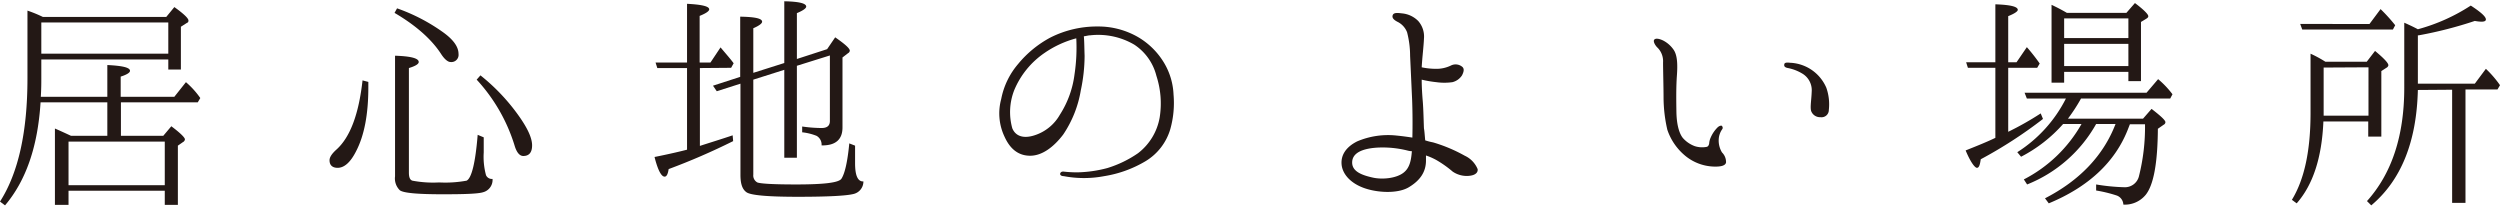
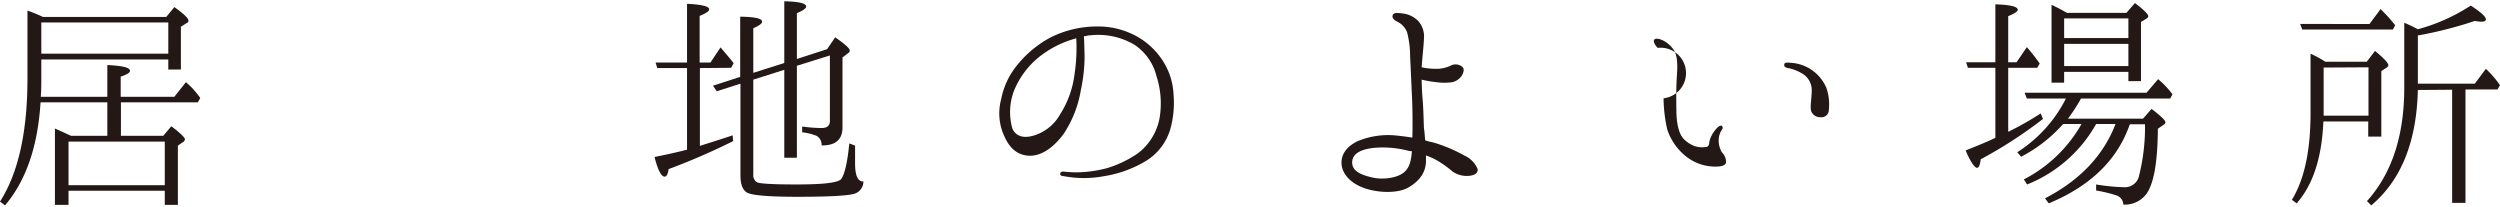
<svg xmlns="http://www.w3.org/2000/svg" width="496" height="41" viewBox="0 0 496.15 40.5">
  <defs>
    <style>.cls-1{fill:#231815;}</style>
  </defs>
  <g id="レイヤー_2" data-name="レイヤー 2">
    <g id="top">
      <path class="cls-1" d="M21.3,26.7V20.05H8.05C7.5,28.85,5.15,35.6,1,40.5l-1-.75C3.65,34.05,5.45,25.9,5.45,15.3V1.85A26.12,26.12,0,0,1,8.5,3.1H33L34.6,1.15C36.5,2.5,37.4,3.4,37.4,3.8s-.15.4-.4.55l-1.1.7v8.5H33.4v-2H8.2v3.8c0,.85,0,2-.1,3.6H21.3v-6.3c3.05.15,4.5.5,4.5,1.15,0,.35-.6.75-1.85,1.15v4H34.6l2.3-2.9a16.88,16.88,0,0,1,2.85,3.15l-.5.85H24V26.7h8.4L34,24.8c1.8,1.35,2.7,2.25,2.7,2.6a.7.7,0,0,1-.4.55l-1,.7V40.4H32.7V37.6H13.6v2.8H10.9V25.25c.7.3,1.8.8,3.2,1.45ZM8.2,4.2v6.2H33.4V4.2Zm5.4,23.65V36.5H32.7V27.85Z" />
-       <path class="cls-1" d="M73.1,16v1.1q0,7.95-2.4,12.6C69.55,32,68.3,33.05,67,33.05c-1,0-1.6-.5-1.6-1.5,0-.6.45-1.3,1.4-2.15,2.7-2.45,4.4-7,5.15-13.7ZM78.8,1.4a36.41,36.41,0,0,1,9,4.65C90,7.6,91,9.05,91,10.45a1.43,1.43,0,0,1-1.6,1.6c-.45,0-1.1-.45-1.8-1.5-1.85-2.9-4.95-5.7-9.3-8.25ZM96,27V30a14,14,0,0,0,.45,4.5,1.26,1.26,0,0,0,1.3.75,2.53,2.53,0,0,1-1.9,2.65c-.95.3-3.6.4-7.95.4-5,0-7.85-.25-8.55-.8a3.26,3.26,0,0,1-.95-2.75V10.8c3.1.1,4.7.5,4.7,1.25q0,.6-1.95,1.2V34c0,.9.2,1.45.7,1.6a22.08,22.08,0,0,0,5.3.35,23.49,23.49,0,0,0,5.45-.35c1-.5,1.75-3.55,2.2-9.1Zm-.65-12.3a39.39,39.39,0,0,1,8,8.6c1.45,2.15,2.25,3.9,2.25,5.3s-.6,2.1-1.75,2.1c-.75,0-1.35-.75-1.75-2.15a34,34,0,0,0-7.5-13Z" />
      <path class="cls-1" d="M138.9,13.25V28.7c2.15-.7,4.3-1.35,6.5-2.1l.1,1.15a130.24,130.24,0,0,1-12.8,5.55c-.15,1-.4,1.5-.8,1.5-.65,0-1.35-1.3-2-3.9,3-.6,5.1-1.1,6.45-1.45V13.25h-5.9l-.35-1.1h6.25V.5c2.95.15,4.4.5,4.4,1.1,0,.35-.65.8-1.9,1.3v9.25h2.15l2-3c1,1.2,1.9,2.2,2.6,3.15l-.5.9Zm10.6,2.3V34.4a1.57,1.57,0,0,0,.8,1.55c.65.25,3.2.4,7.7.4,5.55,0,8.5-.35,9-1.15.65-1,1.2-3.3,1.55-7l1.15.45c0,2,0,3.2,0,3.5q0,3.68,1.65,3.6a2.53,2.53,0,0,1-2,2.5c-1.4.35-5.05.55-11,.55s-9.35-.3-10.2-.9-1.2-1.7-1.2-3.45V16.35l-4.7,1.5-.75-1.1L146.9,15V3.05c2.9.05,4.35.35,4.35,1,0,.35-.6.8-1.75,1.3V14.2l6.15-1.95V0Q160,.08,160,1.05c0,.35-.65.8-1.85,1.3v9.1l6-1.95,1.6-2.35c1.95,1.35,2.9,2.2,2.9,2.65a.63.63,0,0,1-.35.5l-1.1.85v13.9c0,2.4-1.4,3.6-4.15,3.55a2,2,0,0,0-1-1.9,10.74,10.74,0,0,0-2.85-.7V24.85a27.58,27.58,0,0,0,3.85.3c1.1,0,1.65-.45,1.65-1.4v-13l-6.55,2.05V31.05h-2.5V13.6Z" />
      <path class="cls-1" d="M232.9,18.5a19.22,19.22,0,0,1-.65,6.9,11.07,11.07,0,0,1-4.85,6.3,23.13,23.13,0,0,1-8.25,3,21.5,21.5,0,0,1-8.05,0c-.5,0-.75-.25-.7-.5s.3-.45.7-.4a24.33,24.33,0,0,0,2.65.15,24.82,24.82,0,0,0,6-.85,22,22,0,0,0,6.1-2.95,11.38,11.38,0,0,0,4.3-7.1,17.65,17.65,0,0,0-.65-8.25,10.44,10.44,0,0,0-4.4-6.2,14.14,14.14,0,0,0-8.7-1.85c-.4,0-.85.15-1.3.2.1,1,.1,2.6.15,3.85a33.1,33.1,0,0,1-.75,6.85,22.15,22.15,0,0,1-3.5,8.8c-1.9,2.5-4.2,4.2-6.55,4.2s-4-1.35-5.1-3.8a10.78,10.78,0,0,1-.65-7.45,15.07,15.07,0,0,1,3.35-6.95,21.22,21.22,0,0,1,6.4-5.25,20.47,20.47,0,0,1,9.45-2.2,15.76,15.76,0,0,1,7.95,2.1,14.64,14.64,0,0,1,5.25,5.25A13.31,13.31,0,0,1,232.9,18.5ZM213.6,7.35a20.11,20.11,0,0,0-6.3,2.9,16.73,16.73,0,0,0-6,7.35,11.92,11.92,0,0,0-.4,7.6c.7,1.7,2.4,2.05,4.4,1.4a8.88,8.88,0,0,0,5.05-4.1,19.26,19.26,0,0,0,2.9-8A35.83,35.83,0,0,0,213.6,7.35Z" />
      <path class="cls-1" d="M280.3,27.05c.05-2.35.05-4.75-.05-7.5-.15-3.3-.3-6.55-.4-8.7a18.86,18.86,0,0,0-.6-4.7,3.86,3.86,0,0,0-1.95-2.1c-.65-.35-1.1-.75-.9-1.3s1-.45,1.85-.35a5.19,5.19,0,0,1,3.2,1.5,4.65,4.65,0,0,1,1.15,3.5c-.05,1.4-.35,3.85-.45,5.7a13.45,13.45,0,0,0,2.7.3,6.6,6.6,0,0,0,3.2-.7,2.06,2.06,0,0,1,2.2.35c.45.45.15,1.15-.1,1.65a3.18,3.18,0,0,1-1.9,1.35,11.43,11.43,0,0,1-3.2,0,22.11,22.11,0,0,1-2.9-.5c0,1.45.1,2.95.2,4.15.15,1.65.2,4.6.25,5.55.1.45.15,1.35.25,2.35a11.86,11.86,0,0,0,1.55.4,30.52,30.52,0,0,1,6.3,2.65,5.05,5.05,0,0,1,2.55,2.65c.1.6-.35,1.25-1.8,1.35a4.94,4.94,0,0,1-3.15-.85,21.6,21.6,0,0,0-3.25-2.3,12.19,12.19,0,0,0-2.05-.9v1c0,2.25-1.15,3.95-3.4,5.3s-6.4,1.1-9.05.1-4.15-2.8-4.3-4.65.9-3.45,3.1-4.55a15.68,15.68,0,0,1,7.85-1.15C278.25,26.75,279.3,26.9,280.3,27.05Zm-.1,2.7a3.4,3.4,0,0,1-.75-.1,20.29,20.29,0,0,0-6.3-.6c-2.7.2-4.8,1-4.8,2.95,0,1.75,1.85,2.5,4.15,3,1.85.4,4.55.15,6-.95C279.7,33.15,280.05,31.75,280.2,29.75Z" />
-       <path class="cls-1" d="M328.25,7.7c.3-.55,1.35-.15,1.85.1a5.72,5.72,0,0,1,2.1,1.9c.7,1.1.75,2.9.6,5s-.15,4.25-.1,7.25.75,4.55,1.3,5.2a5.8,5.8,0,0,0,2.35,1.6,4.71,4.71,0,0,0,2.3.15c.4-.05.5-.45.55-.65a3.46,3.46,0,0,1,.3-1.2,6.4,6.4,0,0,1,1.35-2c.35-.35.8-.45.9-.3s.25.4,0,.7a3.81,3.81,0,0,0-.65,1.9,4.55,4.55,0,0,0,.65,2.65,2.68,2.68,0,0,1,.8,2c-.15.7-1.25.85-2.5.8a9.4,9.4,0,0,1-5.55-2.1,11.44,11.44,0,0,1-3.6-5.2,28.92,28.92,0,0,1-.75-6.25c0-2.2-.1-5.55-.1-7.1A3.82,3.82,0,0,0,329,9.25C328.55,8.85,328.1,8.1,328.25,7.7Zm25.85,4.9c0-.4.35-.5,1.15-.4a8.19,8.19,0,0,1,7.2,4.95,9.89,9.89,0,0,1,.5,4.4A1.44,1.44,0,0,1,361.3,23a1.87,1.87,0,0,1-1.85-1.2c-.25-.75.05-2.25.1-3.85a3.85,3.85,0,0,0-1.7-3.5,8.8,8.8,0,0,0-3-1.2C354.25,13.15,354.05,12.9,354.1,12.6Z" />
+       <path class="cls-1" d="M328.25,7.7c.3-.55,1.35-.15,1.85.1a5.72,5.72,0,0,1,2.1,1.9c.7,1.1.75,2.9.6,5s-.15,4.25-.1,7.25.75,4.55,1.3,5.2a5.8,5.8,0,0,0,2.35,1.6,4.71,4.71,0,0,0,2.3.15c.4-.05.5-.45.55-.65a3.46,3.46,0,0,1,.3-1.2,6.4,6.4,0,0,1,1.35-2c.35-.35.8-.45.9-.3s.25.4,0,.7a3.81,3.81,0,0,0-.65,1.9,4.55,4.55,0,0,0,.65,2.65,2.68,2.68,0,0,1,.8,2c-.15.7-1.25.85-2.5.8a9.4,9.4,0,0,1-5.55-2.1,11.44,11.44,0,0,1-3.6-5.2,28.92,28.92,0,0,1-.75-6.25A3.82,3.82,0,0,0,329,9.25C328.55,8.85,328.1,8.1,328.25,7.7Zm25.85,4.9c0-.4.35-.5,1.15-.4a8.19,8.19,0,0,1,7.2,4.95,9.89,9.89,0,0,1,.5,4.4A1.44,1.44,0,0,1,361.3,23a1.87,1.87,0,0,1-1.85-1.2c-.25-.75.05-2.25.1-3.85a3.85,3.85,0,0,0-1.7-3.5,8.8,8.8,0,0,0-3-1.2C354.25,13.15,354.05,12.9,354.1,12.6Z" />
      <path class="cls-1" d="M398.55,25.9A60.14,60.14,0,0,0,405,22.25l.45,1.1a88,88,0,0,1-12.35,8c-.15,1.1-.35,1.7-.75,1.7S391.1,32,390.1,29.6c2.25-.9,4.25-1.7,5.9-2.5V13.2h-5.45l-.35-1.1H396V.6c2.95.1,4.45.45,4.45,1.1,0,.3-.65.75-1.9,1.25V12.1h1.65l2.05-3a38.23,38.23,0,0,1,2.55,3.25l-.5.85h-5.75Zm26.75-2.6L427,21.35c1.8,1.4,2.75,2.25,2.75,2.65a.6.6,0,0,1-.35.5l-1.15.8c-.05,6.85-.85,11.2-2.45,13.15a5.36,5.36,0,0,1-4.4,1.9,2,2,0,0,0-1.3-1.8,27.07,27.07,0,0,0-4.1-1V36.35a39.37,39.37,0,0,0,5.55.55,2.86,2.86,0,0,0,2.95-2.2,40,40,0,0,0,1.2-10.3H422.7l-.45,1.15c-2.55,6.4-7.8,11.3-15.65,14.55l-.75-1c6.9-3.55,11.6-8.5,14-14.75H416a27.26,27.26,0,0,1-13.7,12l-.65-1a27.68,27.68,0,0,0,11.45-11h-3.65a28.71,28.71,0,0,1-8.35,6.5l-.75-.9A27,27,0,0,0,410,19.3h-7.75l-.45-1.15H426l2.3-2.7a18.33,18.33,0,0,1,2.85,3l-.45.85H413a34.75,34.75,0,0,1-2.6,4ZM422,2.3,423.7.35c1.8,1.35,2.65,2.25,2.65,2.6,0,.2-.1.3-.3.45l-1.15.7V15.85h-2.5V14H409.65v2.15h-2.5V.7c.85.4,1.85.9,3.05,1.6ZM409.65,3.4V7.3H422.4V3.4Zm12.75,9.45V8.45H409.65v4.4Z" />
      <path class="cls-1" d="M469.7,12l1.65-2.15c1.75,1.45,2.65,2.4,2.65,2.85a.72.72,0,0,1-.4.5l-1,.65v13h-2.6v-3H461.1c-.3,7.15-2.05,12.55-5.3,16.25l-.95-.7c2.5-4.1,3.7-9.8,3.7-17.25V10.4A23,23,0,0,1,461.5,12Zm.55-7.5,2.2-2.95a33.47,33.47,0,0,1,2.9,3.2l-.45.85h-18l-.4-1.1Zm-9.1,8.65v9.55h8.9V13.1Zm18.7,4.45c-.25,10.25-3.3,17.9-9.25,22.9l-.85-.85c4.95-5.5,7.4-13,7.4-22.5V4.25c1.25.55,2.15,1,2.7,1.3a36.82,36.82,0,0,0,10.5-4.7c2,1.3,3,2.2,3,2.75q0,.45-.9.45a9.24,9.24,0,0,1-1.3-.15,80.4,80.4,0,0,1-11.1,2.85l-.2,0v9.6h11.3l2.2-2.95a21.21,21.21,0,0,1,2.8,3.25l-.5.85H489.3V40h-2.65V17.55Z" />
    </g>
  </g>
</svg>